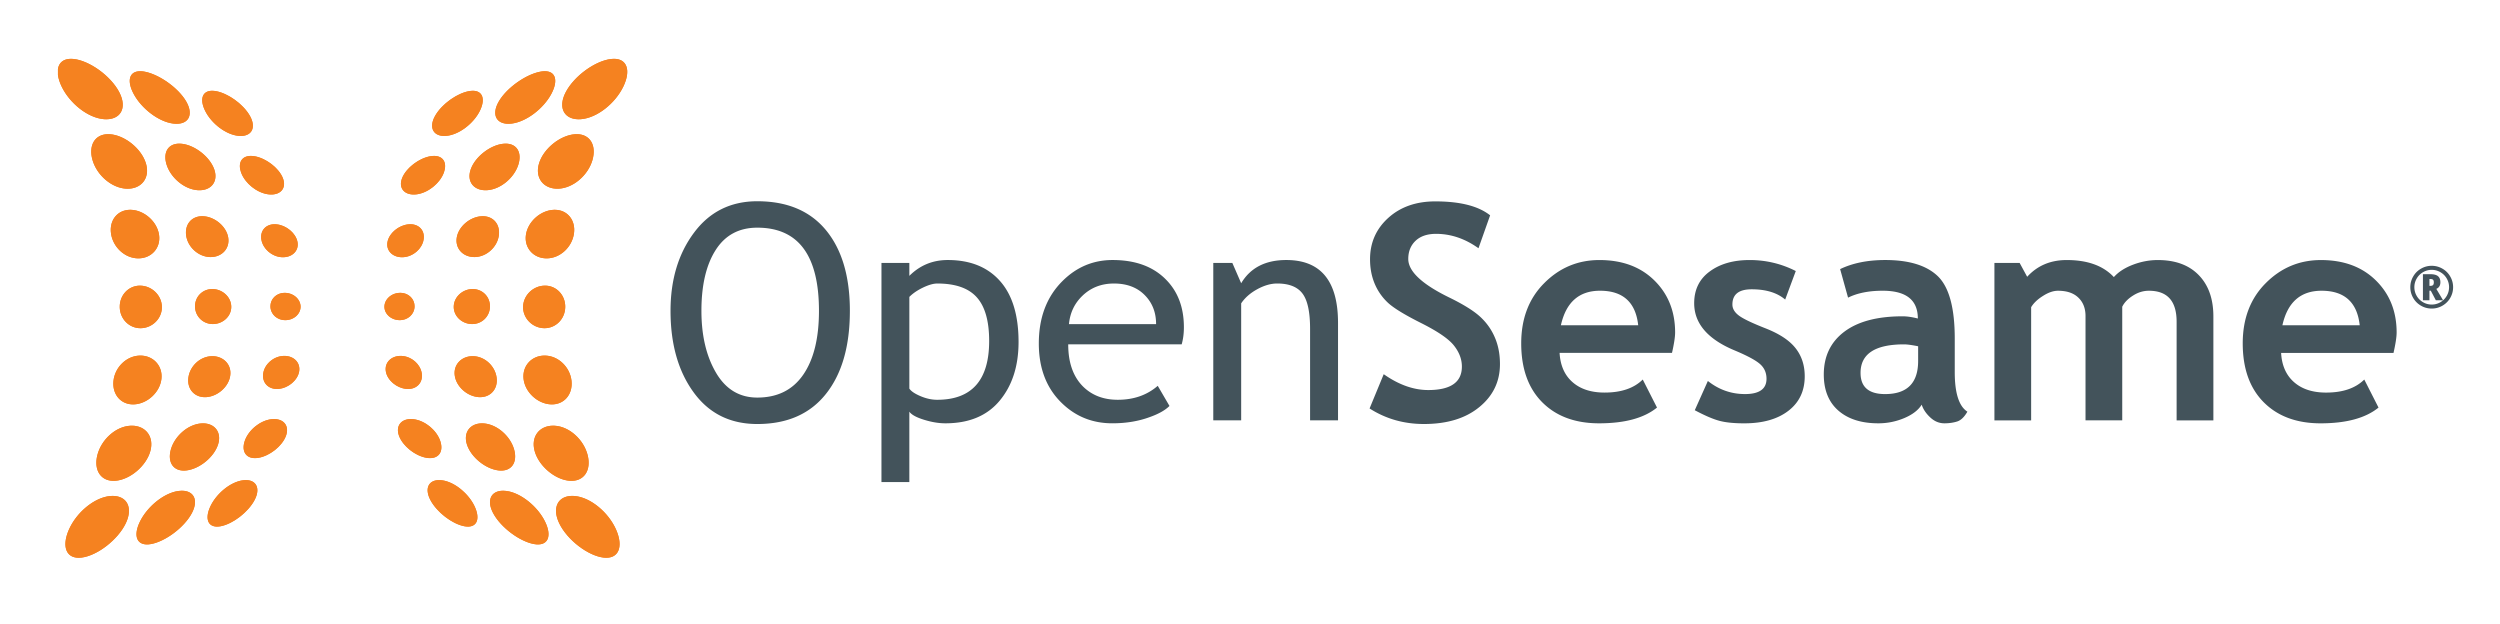
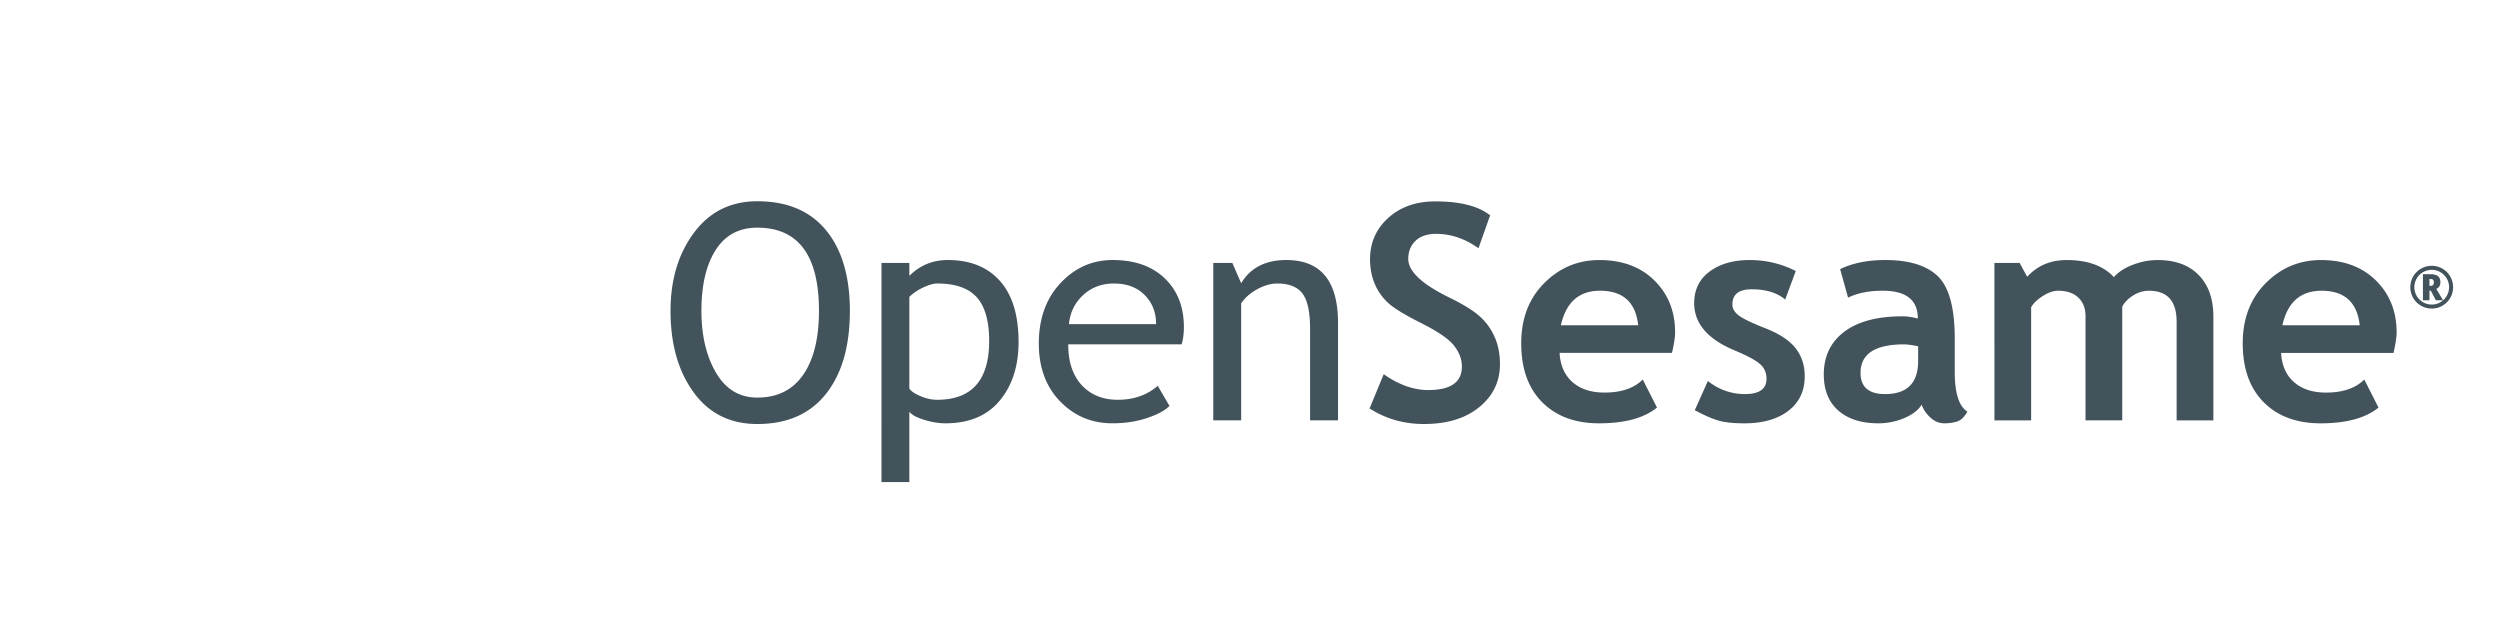
<svg xmlns="http://www.w3.org/2000/svg" xmlns:xlink="http://www.w3.org/1999/xlink" xml:space="preserve" id="Layer_1" x="0" y="0" style="enable-background:new 0 0 2345.56 585.75" version="1.1" viewBox="0 0 2345.56 585.75">
  <style type="text/css">.st2{fill:#43535b}</style>
-   <path id="SVGID_1_" d="M103.27 465.41C88.3 466.85 71.69 480.9 64.62 497c-7.06 16.1-2.39 27.94 12.02 26.12 14.41-1.81 33.79-16.43 41.33-32.11 7.12-14.79 1.06-25.71-12.22-25.71-.79-.01-1.62.03-2.48.11m421.43 25.58c7.55 15.68 26.92 30.3 41.33 32.12 14.41 1.82 19.09-10.02 12.02-26.12s-23.68-30.15-38.65-31.59a26.9 26.9 0 0 0-2.49-.12c-13.27.01-19.33 10.92-12.21 25.71m-357.35-30.32c-13.51 1.87-28.99 14.51-35.94 28.51-6.94 13.99-2.91 23.66 10.32 21.25 13.25-2.4 30.99-15.4 38.2-28.88 6.59-12.32 1.91-21.11-9.25-21.11-1.06 0-2.17.08-3.33.23m295.4 20.88c7.21 13.48 24.95 26.48 38.2 28.88 13.24 2.41 17.27-7.26 10.32-21.25-6.95-14.01-22.44-26.63-35.94-28.51-1.17-.16-2.28-.23-3.33-.23-11.16 0-15.84 8.79-9.25 21.11m-235.01-30.89c-11.73 1.64-24.87 12.57-30.47 24.69-5.6 12.13-1.71 20.48 9.66 18.4s26.18-13.31 32.13-25.02c5.43-10.68 1.28-18.29-8.4-18.29-.92 0-1.89.07-2.92.22m175.87 18.07c5.96 11.71 20.77 22.94 32.14 25.02 11.36 2.08 15.25-6.26 9.66-18.4-5.6-12.12-18.75-23.06-30.47-24.69-1.02-.15-2-.21-2.93-.21-9.68-.01-13.83 7.6-8.4 18.28m-281.42-69.28c-13.79.82-27.15 13.07-30.83 27.49-3.69 14.42 3.53 25.28 17.11 24.11 13.56-1.16 28.66-13.74 32.57-27.81 3.77-13.56-4.43-23.84-17.37-23.84-.49 0-.98.02-1.48.05m379.45 23.79c3.91 14.07 19.01 26.65 32.58 27.81s20.79-9.7 17.1-24.11c-3.68-14.42-17.04-26.67-30.83-27.49-.5-.03-.99-.05-1.49-.05-12.94 0-21.13 10.29-17.36 23.84m-313.23-25.93c-12.3 1.08-24.46 11.86-28.04 24.21-3.58 12.37 2.46 21.32 14.66 19.84 12.19-1.49 25.79-12.45 29.58-24.4 3.57-11.27-3.06-19.75-14.17-19.75-.67.01-1.34.04-2.03.1m249.66 19.66c3.79 11.94 17.39 22.91 29.58 24.39 12.19 1.49 18.23-7.47 14.65-19.84-3.59-12.36-15.73-23.13-28.04-24.22-.69-.06-1.36-.09-2.02-.09-11.1.01-17.74 8.48-14.17 19.76m-183.39-23.64c-10.77 1.24-21.8 10.42-25.14 20.66-3.33 10.24 2 17.25 12.67 15.59 10.68-1.66 22.68-11.08 26.16-20.87 3.2-9.02-1.98-15.52-11.23-15.52-.78-.01-1.61.04-2.46.14M374.3 408.7c3.48 9.79 15.49 19.22 26.16 20.87 10.66 1.66 16-5.35 12.67-15.59s-14.37-19.42-25.14-20.66c-.85-.1-1.67-.15-2.46-.15-9.24.01-14.43 6.51-11.23 15.53m-175.88-74.51c-10.9.42-20.31 9.45-21.68 20.21-1.38 10.76 6.04 18.92 16.84 18.19 10.8-.75 21.02-9.83 22.44-20.28 1.4-10.19-6.32-18.14-16.81-18.14-.26 0-.53.01-.79.02m228.24 18.12c1.43 10.45 11.65 19.53 22.45 20.27s18.21-7.43 16.84-18.18c-1.37-10.76-10.79-19.79-21.68-20.21-.26-.01-.52-.02-.79-.02-10.51 0-18.21 7.95-16.82 18.14M265.8 333.95c-9.35.48-17.63 7.83-18.86 16.51-1.24 8.68 5.03 15.18 14.32 14.42 9.28-.75 18.21-8.27 19.45-16.67 1.19-8.1-5.09-14.29-13.94-14.29-.32.01-.65.01-.97.03m96.17 14.27c1.24 8.4 10.17 15.91 19.45 16.67 9.29.76 15.54-5.74 14.31-14.42s-9.5-16.03-18.86-16.51c-.33-.02-.65-.03-.97-.03-8.84 0-15.12 6.19-13.93 14.29m-230.91-14.59c-12.45.36-23.22 10.95-24.59 23.71s7.13 22.68 19.49 22.04c12.37-.64 24.06-11.35 25.49-23.83 1.42-12.26-7.6-21.93-19.72-21.93-.22 0-.45 0-.67.01m360.17 21.92c1.44 12.47 13.12 23.19 25.49 23.83 12.36.64 20.86-9.28 19.49-22.04s-12.14-23.35-24.6-23.71c-.22-.01-.44-.01-.66-.01-12.12 0-21.13 9.67-19.72 21.93m-224.02-80.8c-7.72-.01-13.6 5.7-13.47 12.86.12 7.23 6.35 12.88 14.15 12.78 7.8-.11 14.22-5.79 14.12-12.77-.12-6.97-6.69-12.73-14.54-12.86-.09-.01-.18-.01-.26-.01m108.26 0h-.25c-7.85.13-14.42 5.89-14.54 12.86-.12 6.98 6.32 12.66 14.11 12.77 7.81.11 14.02-5.55 14.15-12.78.12-7.15-5.74-12.86-13.47-12.86v.01m-176.28-3.56c-9.29 0-16.38 7.34-16.21 16.5.17 9.21 7.61 16.49 16.97 16.34s17.21-7.45 17.02-16.42c-.18-8.97-8.24-16.33-17.61-16.42h-.17m244.13 0c-9.36.09-17.42 7.45-17.61 16.42-.19 8.97 7.66 16.28 17.02 16.42 9.36.15 16.8-7.14 16.96-16.34.17-9.16-6.93-16.5-16.21-16.5h-.16M131.33 268c-10.83 0-19.17 9.06-18.98 20.15.19 11.12 8.88 19.93 19.74 19.77s20.02-9.16 19.8-20.07c-.21-10.91-9.59-19.78-20.47-19.84-.03-.01-.05-.01-.09-.01m379.92 0c-10.88.06-20.25 8.94-20.47 19.84-.21 10.91 8.95 19.91 19.8 20.07 10.86.16 19.55-8.65 19.74-19.77.2-11.09-8.14-20.15-18.98-20.15-.03.01-.06.01-.09.01m-266.02-43.22c1.44 8.64 9.82 16.02 19.19 16.53 9.37.52 16.2-5.82 14.72-14.15-1.48-8.33-10.56-15.9-19.93-16.7-.52-.04-1.03-.07-1.53-.07-8.48 0-13.81 6.23-12.45 14.39m138.22-14.32c-9.36.8-18.45 8.37-19.92 16.7-1.48 8.33 5.34 14.67 14.72 14.15 9.38-.51 17.76-7.89 19.19-16.53 1.37-8.15-3.97-14.39-12.46-14.39-.49 0-1 .03-1.53.07m-208.77 10.67c1.57 10.71 11.4 19.7 22.31 20.04 10.91.34 18.78-7.79 17.15-18.17-1.64-10.38-12.33-19.44-23.21-20.11-.42-.03-.83-.04-1.23-.04-10.16.01-16.53 7.98-15.02 18.28m277.06-18.24c-10.88.66-21.58 9.73-23.21 20.11s6.24 18.51 17.16 18.17c10.91-.33 20.73-9.33 22.31-20.04 1.52-10.3-4.86-18.28-15.02-18.28-.41.01-.82.02-1.24.04m-347.57 16.2c1.79 12.66 12.79 23.11 25.29 23.31 12.52.21 21.61-9.74 19.76-22.14-1.85-12.41-13.83-22.94-26.23-23.39-.26-.01-.53-.02-.79-.02-11.97.01-19.78 9.84-18.03 22.24m415.52-22.22c-12.41.45-24.39 10.98-26.23 23.39-1.85 12.4 7.24 22.35 19.76 22.14 12.51-.2 23.5-10.66 25.29-23.31 1.76-12.39-6.06-22.23-18.02-22.23-.28 0-.54 0-.8.01m-293.48-35.05c3.58 10.08 14.93 19.26 25.74 20.52 10.81 1.26 17.2-5.42 13.51-15.07-3.68-9.65-16.16-19.05-26.95-20.73-1.09-.17-2.13-.25-3.11-.25-8.63 0-12.42 6.48-9.19 15.53m177.96-15.28c-10.79 1.68-23.26 11.09-26.94 20.73-3.69 9.65 2.7 16.32 13.51 15.07 10.8-1.26 22.15-10.45 25.74-20.52 3.23-9.05-.57-15.52-9.19-15.52-.98-.01-2.02.07-3.12.24m-235.95-11.76c-10.66 0-15.52 8.53-11.84 19.89 3.96 12.19 16.44 22.77 28.86 23.75 12.42.99 19.89-7.67 15.8-19.45-4.1-11.78-18.07-22.68-30.4-24.05-.8-.09-1.57-.14-2.31-.14h-.11m306.14 0c-.75 0-1.52.05-2.32.14-12.32 1.37-26.3 12.27-30.4 24.05-4.1 11.78 3.37 20.44 15.79 19.45 12.43-.99 24.9-11.56 28.85-23.75 3.69-11.36-1.18-19.89-11.83-19.89h-.09m65.1-8.82c-13.71.98-29.3 13.25-33.64 27.17s4.39 24.54 18.26 23.9c13.87-.64 27.68-12.63 31.79-26.89 3.94-13.66-2.16-24.24-14.72-24.24-.56 0-1.12.02-1.69.06M86.8 150.14c4.11 14.26 17.93 26.24 31.79 26.89 13.87.64 22.6-9.97 18.26-23.9-4.34-13.92-19.93-26.2-33.63-27.18a24.5 24.5 0 0 0-1.69-.06c-12.56 0-18.67 10.59-14.73 24.25m354.28-64.78c-11.41 1.55-26.64 12.11-32.95 23.52-6.32 11.4-1.05 19.65 10.68 18.58 11.74-1.07 25.3-11.37 31.28-23.23 5.51-10.93 2.9-19.05-6.46-19.05-.8 0-1.66.07-2.55.18M192.6 104.24c5.98 11.86 19.54 22.15 31.28 23.23 11.73 1.07 17-7.18 10.68-18.59-6.32-11.4-21.54-21.97-32.95-23.52-.9-.12-1.75-.18-2.55-.18-9.37 0-11.97 8.13-6.46 19.06m-67.21-16.18c7.31 13.72 23.27 26.06 36.99 27.85 13.73 1.81 19.95-7.36 12.4-20.56-7.55-13.19-26-25.84-39.43-28.17a22.11 22.11 0 0 0-3.81-.35c-10.3.01-12.72 8.92-6.15 21.23m381.95-20.87c-13.44 2.33-31.88 14.98-39.43 28.17-7.56 13.19-1.33 22.36 12.39 20.55 13.73-1.8 29.69-14.14 36.99-27.85 6.56-12.32 4.14-21.23-6.15-21.23-1.17.01-2.43.12-3.8.36m66.03-11.82c-14.66 1.66-34.44 15.66-42.53 31.03-8.09 15.37-.81 26.62 14.3 25.41 15.1-1.2 32.11-14.83 39.7-30.62 7.11-14.78 3.71-25.98-8.78-25.98-.86 0-1.76.05-2.69.16m-519 9.46v5.44c.43 3.29 1.57 6.97 3.47 10.92 7.59 15.78 24.6 29.41 39.69 30.62 15.11 1.2 22.39-10.04 14.3-25.41-8.09-15.37-27.87-29.36-42.53-31.03-.93-.11-1.82-.16-2.67-.16-7.17 0-11.35 3.68-12.26 9.62" style="fill:#f58220" />
  <defs>
-     <path id="SVGID_2_" d="M103.27 465.41C88.3 466.85 71.69 480.9 64.62 497c-7.06 16.1-2.39 27.94 12.02 26.12 14.41-1.81 33.79-16.43 41.33-32.11 7.12-14.79 1.06-25.71-12.22-25.71-.79-.01-1.62.03-2.48.11m421.43 25.58c7.55 15.68 26.92 30.3 41.33 32.12 14.41 1.82 19.09-10.02 12.02-26.12s-23.68-30.15-38.65-31.59a26.9 26.9 0 0 0-2.49-.12c-13.27.01-19.33 10.92-12.21 25.71m-357.35-30.32c-13.51 1.87-28.99 14.51-35.94 28.51-6.94 13.99-2.91 23.66 10.32 21.25 13.25-2.4 30.99-15.4 38.2-28.88 6.59-12.32 1.91-21.11-9.25-21.11-1.06 0-2.17.08-3.33.23m295.4 20.88c7.21 13.48 24.95 26.48 38.2 28.88 13.24 2.41 17.27-7.26 10.32-21.25-6.95-14.01-22.44-26.63-35.94-28.51-1.17-.16-2.28-.23-3.33-.23-11.16 0-15.84 8.79-9.25 21.11m-235.01-30.89c-11.73 1.64-24.87 12.57-30.47 24.69-5.6 12.13-1.71 20.48 9.66 18.4s26.18-13.31 32.13-25.02c5.43-10.68 1.28-18.29-8.4-18.29-.92 0-1.89.07-2.92.22m175.87 18.07c5.96 11.71 20.77 22.94 32.14 25.02 11.36 2.08 15.25-6.26 9.66-18.4-5.6-12.12-18.75-23.06-30.47-24.69-1.02-.15-2-.21-2.93-.21-9.68-.01-13.83 7.6-8.4 18.28m-281.42-69.28c-13.79.82-27.15 13.07-30.83 27.49-3.69 14.42 3.53 25.28 17.11 24.11 13.56-1.16 28.66-13.74 32.57-27.81 3.77-13.56-4.43-23.84-17.37-23.84-.49 0-.98.02-1.48.05m379.45 23.79c3.91 14.07 19.01 26.65 32.58 27.81s20.79-9.7 17.1-24.11c-3.68-14.42-17.04-26.67-30.83-27.49-.5-.03-.99-.05-1.49-.05-12.94 0-21.13 10.29-17.36 23.84m-313.23-25.93c-12.3 1.08-24.46 11.86-28.04 24.21-3.58 12.37 2.46 21.32 14.66 19.84 12.19-1.49 25.79-12.45 29.58-24.4 3.57-11.27-3.06-19.75-14.17-19.75-.67.01-1.34.04-2.03.1m249.66 19.66c3.79 11.94 17.39 22.91 29.58 24.39 12.19 1.49 18.23-7.47 14.65-19.84-3.59-12.36-15.73-23.13-28.04-24.22-.69-.06-1.36-.09-2.02-.09-11.1.01-17.74 8.48-14.17 19.76m-183.39-23.64c-10.77 1.24-21.8 10.42-25.14 20.66-3.33 10.24 2 17.25 12.67 15.59 10.68-1.66 22.68-11.08 26.16-20.87 3.2-9.02-1.98-15.52-11.23-15.52-.78-.01-1.61.04-2.46.14M374.3 408.7c3.48 9.79 15.49 19.22 26.16 20.87 10.66 1.66 16-5.35 12.67-15.59s-14.37-19.42-25.14-20.66c-.85-.1-1.67-.15-2.46-.15-9.24.01-14.43 6.51-11.23 15.53m-175.88-74.51c-10.9.42-20.31 9.45-21.68 20.21-1.38 10.76 6.04 18.92 16.84 18.19 10.8-.75 21.02-9.83 22.44-20.28 1.4-10.19-6.32-18.14-16.81-18.14-.26 0-.53.01-.79.02m228.24 18.12c1.43 10.45 11.65 19.53 22.45 20.27s18.21-7.43 16.84-18.18c-1.37-10.76-10.79-19.79-21.68-20.21-.26-.01-.52-.02-.79-.02-10.51 0-18.21 7.95-16.82 18.14M265.8 333.95c-9.35.48-17.63 7.83-18.86 16.51-1.24 8.68 5.03 15.18 14.32 14.42 9.28-.75 18.21-8.27 19.45-16.67 1.19-8.1-5.09-14.29-13.94-14.29-.32.01-.65.01-.97.03m96.17 14.27c1.24 8.4 10.17 15.91 19.45 16.67 9.29.76 15.54-5.74 14.31-14.42s-9.5-16.03-18.86-16.51c-.33-.02-.65-.03-.97-.03-8.84 0-15.12 6.19-13.93 14.29m-230.91-14.59c-12.45.36-23.22 10.95-24.59 23.71s7.13 22.68 19.49 22.04c12.37-.64 24.06-11.35 25.49-23.83 1.42-12.26-7.6-21.93-19.72-21.93-.22 0-.45 0-.67.01m360.17 21.92c1.44 12.47 13.12 23.19 25.49 23.83 12.36.64 20.86-9.28 19.49-22.04s-12.14-23.35-24.6-23.71c-.22-.01-.44-.01-.66-.01-12.12 0-21.13 9.67-19.72 21.93m-224.02-80.8c-7.72-.01-13.6 5.7-13.47 12.86.12 7.23 6.35 12.88 14.15 12.78 7.8-.11 14.22-5.79 14.12-12.77-.12-6.97-6.69-12.73-14.54-12.86-.09-.01-.18-.01-.26-.01m108.26 0h-.25c-7.85.13-14.42 5.89-14.54 12.86-.12 6.98 6.32 12.66 14.11 12.77 7.81.11 14.02-5.55 14.15-12.78.12-7.15-5.74-12.86-13.47-12.86v.01m-176.28-3.56c-9.29 0-16.38 7.34-16.21 16.5.17 9.21 7.61 16.49 16.97 16.34s17.21-7.45 17.02-16.42c-.18-8.97-8.24-16.33-17.61-16.42h-.17m244.13 0c-9.36.09-17.42 7.45-17.61 16.42-.19 8.97 7.66 16.28 17.02 16.42 9.36.15 16.8-7.14 16.96-16.34.17-9.16-6.93-16.5-16.21-16.5h-.16M131.33 268c-10.83 0-19.17 9.06-18.98 20.15.19 11.12 8.88 19.93 19.74 19.77s20.02-9.16 19.8-20.07c-.21-10.91-9.59-19.78-20.47-19.84-.03-.01-.05-.01-.09-.01m379.92 0c-10.88.06-20.25 8.94-20.47 19.84-.21 10.91 8.95 19.91 19.8 20.07 10.86.16 19.55-8.65 19.74-19.77.2-11.09-8.14-20.15-18.98-20.15-.03.01-.06.01-.09.01m-266.02-43.22c1.44 8.64 9.82 16.02 19.19 16.53 9.37.52 16.2-5.82 14.72-14.15-1.48-8.33-10.56-15.9-19.93-16.7-.52-.04-1.03-.07-1.53-.07-8.48 0-13.81 6.23-12.45 14.39m138.22-14.32c-9.36.8-18.45 8.37-19.92 16.7-1.48 8.33 5.34 14.67 14.72 14.15 9.38-.51 17.76-7.89 19.19-16.53 1.37-8.15-3.97-14.39-12.46-14.39-.49 0-1 .03-1.53.07m-208.77 10.67c1.57 10.71 11.4 19.7 22.31 20.04 10.91.34 18.78-7.79 17.15-18.17-1.64-10.38-12.33-19.44-23.21-20.11-.42-.03-.83-.04-1.23-.04-10.16.01-16.53 7.98-15.02 18.28m277.06-18.24c-10.88.66-21.58 9.73-23.21 20.11s6.24 18.51 17.16 18.17c10.91-.33 20.73-9.33 22.31-20.04 1.52-10.3-4.86-18.28-15.02-18.28-.41.01-.82.02-1.24.04m-347.57 16.2c1.79 12.66 12.79 23.11 25.29 23.31 12.52.21 21.61-9.74 19.76-22.14-1.85-12.41-13.83-22.94-26.23-23.39-.26-.01-.53-.02-.79-.02-11.97.01-19.78 9.84-18.03 22.24m415.52-22.22c-12.41.45-24.39 10.98-26.23 23.39-1.85 12.4 7.24 22.35 19.76 22.14 12.51-.2 23.5-10.66 25.29-23.31 1.76-12.39-6.06-22.23-18.02-22.23-.28 0-.54 0-.8.01m-293.48-35.05c3.58 10.08 14.93 19.26 25.74 20.52 10.81 1.26 17.2-5.42 13.51-15.07-3.68-9.65-16.16-19.05-26.95-20.73-1.09-.17-2.13-.25-3.11-.25-8.63 0-12.42 6.48-9.19 15.53m177.96-15.28c-10.79 1.68-23.26 11.09-26.94 20.73-3.69 9.65 2.7 16.32 13.51 15.07 10.8-1.26 22.15-10.45 25.74-20.52 3.23-9.05-.57-15.52-9.19-15.52-.98-.01-2.02.07-3.12.24m-235.95-11.76c-10.66 0-15.52 8.53-11.84 19.89 3.96 12.19 16.44 22.77 28.86 23.75 12.42.99 19.89-7.67 15.8-19.45-4.1-11.78-18.07-22.68-30.4-24.05-.8-.09-1.57-.14-2.31-.14h-.11m306.14 0c-.75 0-1.52.05-2.32.14-12.32 1.37-26.3 12.27-30.4 24.05-4.1 11.78 3.37 20.44 15.79 19.45 12.43-.99 24.9-11.56 28.85-23.75 3.69-11.36-1.18-19.89-11.83-19.89h-.09m65.1-8.82c-13.71.98-29.3 13.25-33.64 27.17s4.39 24.54 18.26 23.9c13.87-.64 27.68-12.63 31.79-26.89 3.94-13.66-2.16-24.24-14.72-24.24-.56 0-1.12.02-1.69.06M86.8 150.14c4.11 14.26 17.93 26.24 31.79 26.89 13.87.64 22.6-9.97 18.26-23.9-4.34-13.92-19.93-26.2-33.63-27.18a24.5 24.5 0 0 0-1.69-.06c-12.56 0-18.67 10.59-14.73 24.25m354.28-64.78c-11.41 1.55-26.64 12.11-32.95 23.52-6.32 11.4-1.05 19.65 10.68 18.58 11.74-1.07 25.3-11.37 31.28-23.23 5.51-10.93 2.9-19.05-6.46-19.05-.8 0-1.66.07-2.55.18M192.6 104.24c5.98 11.86 19.54 22.15 31.28 23.23 11.73 1.07 17-7.18 10.68-18.59-6.32-11.4-21.54-21.97-32.95-23.52-.9-.12-1.75-.18-2.55-.18-9.37 0-11.97 8.13-6.46 19.06m-67.21-16.18c7.31 13.72 23.27 26.06 36.99 27.85 13.73 1.81 19.95-7.36 12.4-20.56-7.55-13.19-26-25.84-39.43-28.17a22.11 22.11 0 0 0-3.81-.35c-10.3.01-12.72 8.92-6.15 21.23m381.95-20.87c-13.44 2.33-31.88 14.98-39.43 28.17-7.56 13.19-1.33 22.36 12.39 20.55 13.73-1.8 29.69-14.14 36.99-27.85 6.56-12.32 4.14-21.23-6.15-21.23-1.17.01-2.43.12-3.8.36m66.03-11.82c-14.66 1.66-34.44 15.66-42.53 31.03-8.09 15.37-.81 26.62 14.3 25.41 15.1-1.2 32.11-14.83 39.7-30.62 7.11-14.78 3.71-25.98-8.78-25.98-.86 0-1.76.05-2.69.16m-519 9.46v5.44c.43 3.29 1.57 6.97 3.47 10.92 7.59 15.78 24.6 29.41 39.69 30.62 15.11 1.2 22.39-10.04 14.3-25.41-8.09-15.37-27.87-29.36-42.53-31.03-.93-.11-1.82-.16-2.67-.16-7.17 0-11.35 3.68-12.26 9.62" />
-   </defs>
+     </defs>
  <clipPath id="SVGID_3_">
    <use xlink:href="#SVGID_2_" style="overflow:visible" />
  </clipPath>
-   <path d="M54.37 55.21h537.57v469.72H54.37z" style="clip-path:url(#SVGID_3_);fill:#f58220" />
  <path d="M629.11 291.65c0-29.22 7.34-53.65 22.03-73.32 14.64-19.67 34.45-29.51 59.35-29.51 28.05 0 49.51 9.04 64.48 27.16 14.92 18.12 22.4 43.34 22.4 75.67 0 33.18-7.53 59.21-22.49 77.98-14.97 18.82-36.43 28.19-64.38 28.19-25.46 0-45.37-9.94-59.77-29.79-14.42-19.81-21.62-45.28-21.62-76.38m28.99 0c0 23.2 4.57 42.54 13.7 58.08 9.13 15.53 22.03 23.29 38.69 23.29 18.83 0 33.18-7.1 43.06-21.37 9.88-14.26 14.83-34.26 14.83-60.01 0-52-19.3-78.03-57.89-78.03-17.09 0-30.12 7.01-39.01 20.94-8.95 13.99-13.38 33.05-13.38 57.1m195.07 94.59v66.02h-26.16V246.69h26.16v12.14c9.93-9.93 21.93-14.87 36.01-14.87 20.94 0 37.27 6.5 48.94 19.58 11.67 13.04 17.51 32.14 17.51 57.33 0 22.45-5.88 40.75-17.65 54.97-11.77 14.21-28.76 21.32-51.02 21.32-6.26 0-12.94-1.13-20.05-3.34-7.15-2.21-11.71-4.7-13.74-7.58m0-107.68v86.03c1.65 2.49 5.18 4.85 10.5 7.1 5.32 2.26 10.5 3.39 15.58 3.39 32.52 0 48.8-18.4 48.8-55.16 0-18.68-3.86-32.33-11.58-40.94-7.72-8.66-20.1-12.98-37.09-12.98-3.67 0-8.19 1.31-13.51 3.86-5.35 2.59-9.54 5.5-12.7 8.7m255.5 44.52h-106.45c0 17.32 4.75 30.59 14.21 39.86 8.38 8.09 19.11 12.14 32.28 12.14 14.97 0 27.48-4.38 37.51-13.09l11.01 18.88c-4.05 4.05-10.26 7.53-18.63 10.49-10.45 3.86-22.12 5.79-35.01 5.79-18.55 0-34.31-6.3-47.3-18.92-14.4-13.88-21.65-32.52-21.65-55.96 0-24.38 7.44-43.91 22.21-58.59 13.23-13.18 28.9-19.72 47.02-19.72 21.03 0 37.56 5.93 49.51 17.79 11.58 11.39 17.37 26.5 17.37 45.32 0 5.85-.71 11.17-2.08 16.01M1045.14 266c-11.72 0-21.51 3.81-29.42 11.34-7.53 7.16-11.77 16.05-12.8 26.74h81.75c0-10.59-3.3-19.39-9.94-26.45-7.23-7.77-17.12-11.63-29.59-11.63m184.01 128.38v-85.89c0-15.72-2.35-26.73-7.1-33.04-4.71-6.3-12.66-9.46-23.77-9.46-5.98 0-12.24 1.83-18.77 5.41-6.5 3.57-11.53 8-15.01 13.22v109.75h-26.17V246.69h17.88l8.29 19.06c8.66-14.54 22.78-21.79 42.35-21.79 32.33 0 48.52 19.67 48.52 59.02v91.39l-26.22.01zm55.82-11.15 13.27-32.15c14.12 9.93 28.05 14.87 41.75 14.87 21.08 0 31.58-7.34 31.58-22.03 0-6.92-2.5-13.46-7.44-19.72s-15.2-13.27-30.68-21.04c-15.49-7.76-25.94-14.16-31.3-19.15-5.36-5.04-9.5-10.96-12.42-17.88-2.87-6.87-4.33-14.5-4.33-22.87 0-15.63 5.74-28.57 17.17-38.88 11.44-10.3 26.12-15.43 44.05-15.43 23.34 0 40.47 4.38 51.44 13.08l-10.92 30.88c-12.56-8.99-25.88-13.51-39.81-13.51-8.28 0-14.68 2.21-19.25 6.54-4.57 4.38-6.82 10.07-6.82 17.03 0 11.58 12.8 23.62 38.45 36.15 13.5 6.59 23.25 12.7 29.22 18.26 5.98 5.55 10.54 12.05 13.65 19.43 3.16 7.39 4.71 15.67 4.71 24.76 0 16.38-6.45 29.84-19.39 40.38-12.9 10.59-30.22 15.86-51.91 15.86-18.83.01-35.82-4.84-51.02-14.58m283.73-52.14h-105.46c.66 11.76 4.71 20.94 12.14 27.44 7.44 6.54 17.46 9.79 30.07 9.79 15.72 0 27.63-4.1 35.81-12.24l13.37 26.31c-12.09 9.84-30.21 14.78-54.31 14.78-22.5 0-40.33-6.64-53.41-19.81-13.09-13.18-19.67-31.58-19.67-55.21 0-23.25 7.2-42.12 21.6-56.52 14.4-14.45 31.62-21.65 51.77-21.65 21.41 0 38.59 6.36 51.58 19.16 12.94 12.75 19.44 29.04 19.44 48.8 0 4.22-.99 10.63-2.93 19.15m-104.23-25.94h72.52c-2.35-21.56-14.31-32.38-35.81-32.38-19.68.01-31.91 10.83-36.71 32.38m125.6 79.73 12.29-27.44c10.31 8.19 21.93 12.28 34.87 12.28 13.41 0 20.15-4.8 20.15-14.35 0-5.6-2.03-10.22-6.07-13.79-4.05-3.58-11.91-7.81-23.58-12.71-25.46-10.54-38.21-25.36-38.21-44.38 0-12.76 4.89-22.73 14.64-29.84 9.74-7.15 22.22-10.68 37.37-10.68 15.34 0 29.79 3.44 43.3 10.31l-9.94 26.78c-7.53-6.45-18.03-9.64-31.44-9.64-12.05 0-18.07 4.75-18.07 14.3 0 3.77 1.97 7.2 5.93 10.22 3.95 3.06 12.42 7.1 25.36 12.19 12.99 5.13 22.31 11.3 28 18.59 5.69 7.25 8.56 16 8.56 26.31 0 13.7-5.08 24.47-15.25 32.33s-23.96 11.82-41.46 11.82c-9.84 0-17.7-.8-23.63-2.45-5.92-1.62-13.54-4.91-22.82-9.85m212.92-5.23c-3.16 5.13-8.62 9.32-16.38 12.61-7.76 3.25-15.86 4.9-24.33 4.9-15.91 0-28.38-4-37.51-11.96-9.09-7.95-13.65-19.25-13.65-33.84 0-17.09 6.45-30.5 19.25-40.15 12.85-9.65 31.06-14.45 54.68-14.45 4.05 0 8.8.66 14.31 2.07 0-17.37-10.97-26.07-32.95-26.07-12.94 0-23.81 2.16-32.52 6.49l-7.44-26.78c11.86-5.7 25.93-8.52 42.31-8.52 22.54 0 39.02 5.13 49.51 15.34 10.45 10.26 15.72 29.7 15.72 58.27v31.58c0 19.67 3.95 32.05 11.86 37.09-2.87 4.99-6.02 8.04-9.51 9.18-3.53 1.13-7.53 1.74-12 1.74-4.99 0-9.41-1.83-13.36-5.55-3.95-3.66-6.63-7.67-7.99-11.95m-3.35-54.78c-5.88-1.18-10.26-1.79-13.23-1.79-27.2 0-40.8 8.94-40.8 26.78 0 13.23 7.68 19.86 23.02 19.86 20.7 0 31.01-10.36 31.01-31.06v-13.79zm242.51 69.51v-92.53c0-19.39-8.65-29.08-26.02-29.08-5.18 0-10.12 1.5-14.92 4.56-4.75 3.01-8.14 6.5-10.08 10.45v106.6h-34.45v-97.89c0-7.24-2.26-13.03-6.78-17.31-4.47-4.28-10.82-6.4-19.01-6.4-4.33 0-9.04 1.59-14.12 4.85-5.13 3.2-8.8 6.73-11.11 10.59v106.17h-34.45V246.71h23.67l7.06 12.99c9.56-10.49 21.93-15.72 37.09-15.72 19.58 0 34.31 5.32 44.24 16 4.33-4.89 10.36-8.75 18.07-11.67 7.72-2.92 15.43-4.33 23.16-4.33 16.47 0 29.27 4.71 38.4 14.12 9.18 9.41 13.74 22.36 13.74 38.83v97.47h-34.49v-.02zm203.5-63.29h-105.46c.65 11.76 4.71 20.94 12.14 27.44 7.43 6.54 17.46 9.79 30.07 9.79 15.72 0 27.62-4.1 35.81-12.24l13.37 26.31c-12.1 9.84-30.22 14.78-54.31 14.78-22.5 0-40.34-6.64-53.42-19.81-13.08-13.18-19.67-31.58-19.67-55.21 0-23.25 7.2-42.12 21.6-56.52 14.41-14.45 31.63-21.65 51.77-21.65 21.42 0 38.59 6.36 51.58 19.16 12.94 12.75 19.44 29.04 19.44 48.8 0 4.22-.99 10.63-2.92 19.15m-104.24-25.94h72.52c-2.35-21.56-14.3-32.38-35.81-32.38-19.68.01-31.92 10.83-36.71 32.38M2261.42 269.46c0-3.56.89-6.9 2.67-10.01 1.78-3.12 4.22-5.57 7.34-7.37 3.11-1.8 6.47-2.7 10.06-2.7 3.56 0 6.89.89 10.01 2.67s5.57 4.23 7.36 7.34c1.8 3.12 2.7 6.47 2.7 10.06 0 3.51-.86 6.79-2.59 9.87s-4.15 5.54-7.26 7.39c-3.12 1.85-6.52 2.78-10.23 2.78-3.69 0-7.08-.92-10.19-2.76-3.12-1.84-5.54-4.3-7.27-7.38-1.73-3.07-2.6-6.37-2.6-9.89m3.79 0c0 2.91.73 5.64 2.19 8.15 1.46 2.52 3.45 4.5 5.98 5.96 2.52 1.45 5.23 2.17 8.11 2.17 2.92 0 5.64-.73 8.15-2.19s4.5-3.45 5.95-5.98 2.18-5.23 2.18-8.11c0-2.92-.73-5.63-2.19-8.15s-3.45-4.5-5.98-5.95c-2.52-1.45-5.23-2.18-8.11-2.18-2.92 0-5.63.73-8.15 2.19a15.96 15.96 0 0 0-5.95 5.98c-1.45 2.52-2.18 5.23-2.18 8.11m24.42-4.64c0 3.02-1.27 5.09-3.81 6.22l6.32 10.67h-6.78l-4.75-9.02h-1.25v9.02h-6.11v-24.45h7.05c3.21 0 5.58.62 7.08 1.87s2.25 3.14 2.25 5.69m-10.27 3.39h.83c1.17 0 2.01-.25 2.52-.76.5-.51.76-1.35.76-2.52 0-1.16-.25-1.97-.74-2.46-.5-.48-1.37-.72-2.59-.72h-.77v6.46h-.01z" class="st2" />
</svg>